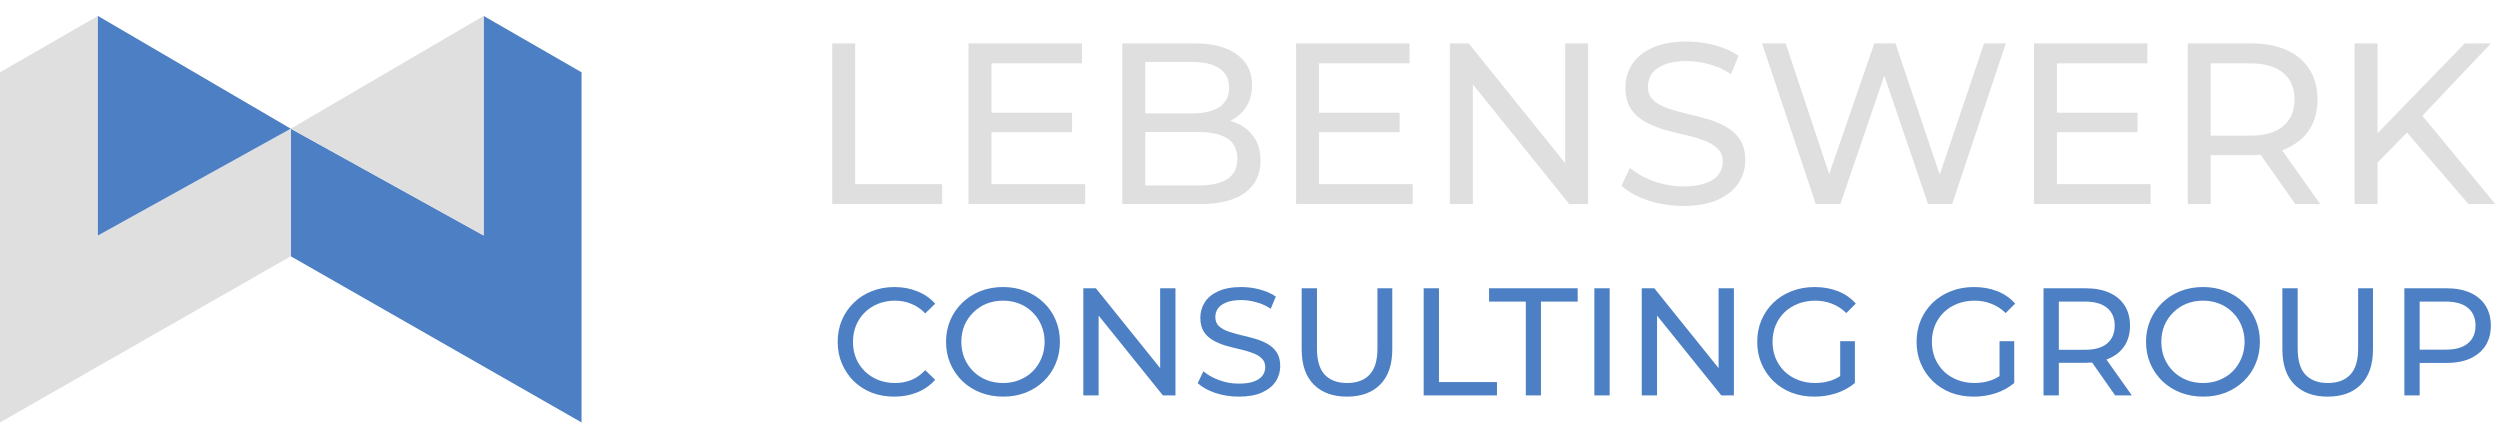
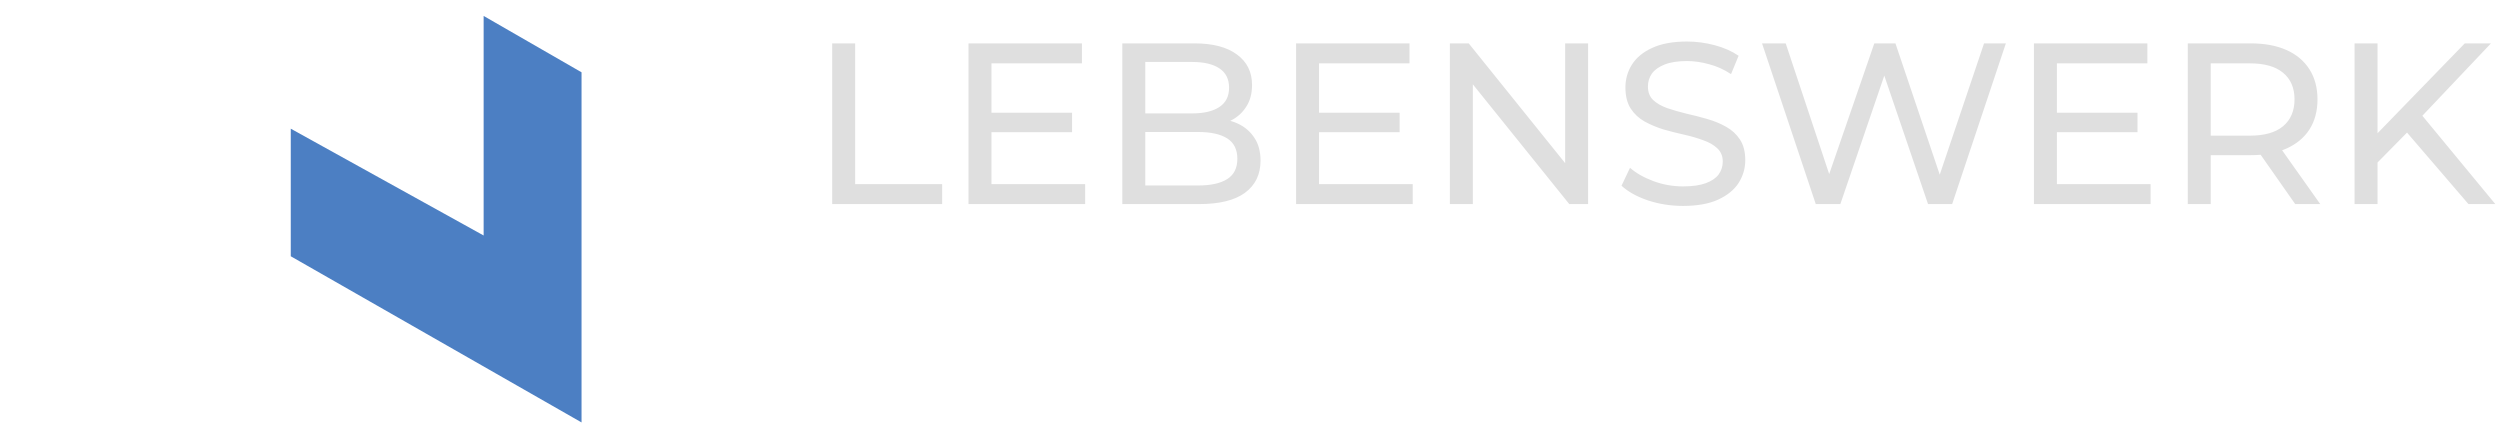
<svg xmlns="http://www.w3.org/2000/svg" width="196" height="34" viewBox="0 0 196 34" fill="none">
  <path d="M45.593 5.669L37.917 1.249V18.463L22.796 10.089V20.091L45.593 33.118V5.669Z" fill="#4C7FC3" />
-   <path d="M-0 5.669L7.676 1.249V18.463L22.796 10.089V20.091L-0 33.118V5.669Z" fill="#DFDFDF" />
-   <path d="M22.796 10.089L37.917 1.249V18.463L22.796 10.089Z" fill="#DFDFDF" />
-   <path d="M22.796 10.089L7.676 1.249V18.463L22.796 10.089Z" fill="#4C7FC3" />
-   <path d="M70.114 31.096C69.474 31.096 68.882 30.992 68.338 30.784C67.802 30.568 67.334 30.268 66.934 29.884C66.542 29.492 66.234 29.036 66.01 28.516C65.786 27.996 65.674 27.424 65.674 26.8C65.674 26.176 65.786 25.604 66.01 25.084C66.234 24.564 66.546 24.112 66.946 23.728C67.346 23.336 67.814 23.036 68.35 22.828C68.894 22.612 69.486 22.504 70.126 22.504C70.774 22.504 71.37 22.616 71.914 22.84C72.466 23.056 72.934 23.38 73.318 23.812L72.538 24.568C72.218 24.232 71.858 23.984 71.458 23.824C71.058 23.656 70.63 23.572 70.174 23.572C69.702 23.572 69.262 23.652 68.854 23.812C68.454 23.972 68.106 24.196 67.81 24.484C67.514 24.772 67.282 25.116 67.114 25.516C66.954 25.908 66.874 26.336 66.874 26.8C66.874 27.264 66.954 27.696 67.114 28.096C67.282 28.488 67.514 28.828 67.81 29.116C68.106 29.404 68.454 29.628 68.854 29.788C69.262 29.948 69.702 30.028 70.174 30.028C70.63 30.028 71.058 29.948 71.458 29.788C71.858 29.62 72.218 29.364 72.538 29.02L73.318 29.776C72.934 30.208 72.466 30.536 71.914 30.76C71.37 30.984 70.77 31.096 70.114 31.096ZM78.646 31.096C78.006 31.096 77.41 30.988 76.858 30.772C76.314 30.556 75.842 30.256 75.442 29.872C75.042 29.48 74.73 29.024 74.506 28.504C74.282 27.984 74.17 27.416 74.17 26.8C74.17 26.184 74.282 25.616 74.506 25.096C74.73 24.576 75.042 24.124 75.442 23.74C75.842 23.348 76.314 23.044 76.858 22.828C77.402 22.612 77.998 22.504 78.646 22.504C79.286 22.504 79.874 22.612 80.41 22.828C80.954 23.036 81.426 23.336 81.826 23.728C82.234 24.112 82.546 24.564 82.762 25.084C82.986 25.604 83.098 26.176 83.098 26.8C83.098 27.424 82.986 27.996 82.762 28.516C82.546 29.036 82.234 29.492 81.826 29.884C81.426 30.268 80.954 30.568 80.41 30.784C79.874 30.992 79.286 31.096 78.646 31.096ZM78.646 30.028C79.11 30.028 79.538 29.948 79.93 29.788C80.33 29.628 80.674 29.404 80.962 29.116C81.258 28.82 81.486 28.476 81.646 28.084C81.814 27.692 81.898 27.264 81.898 26.8C81.898 26.336 81.814 25.908 81.646 25.516C81.486 25.124 81.258 24.784 80.962 24.496C80.674 24.2 80.33 23.972 79.93 23.812C79.538 23.652 79.11 23.572 78.646 23.572C78.174 23.572 77.738 23.652 77.338 23.812C76.946 23.972 76.602 24.2 76.306 24.496C76.01 24.784 75.778 25.124 75.61 25.516C75.45 25.908 75.37 26.336 75.37 26.8C75.37 27.264 75.45 27.692 75.61 28.084C75.778 28.476 76.01 28.82 76.306 29.116C76.602 29.404 76.946 29.628 77.338 29.788C77.738 29.948 78.174 30.028 78.646 30.028ZM84.932 31V22.6H85.916L91.472 29.5H90.956V22.6H92.156V31H91.172L85.616 24.1H86.132V31H84.932ZM97.118 31.096C96.478 31.096 95.866 31 95.282 30.808C94.698 30.608 94.238 30.352 93.902 30.04L94.346 29.104C94.666 29.384 95.074 29.616 95.57 29.8C96.066 29.984 96.582 30.076 97.118 30.076C97.606 30.076 98.002 30.02 98.306 29.908C98.61 29.796 98.834 29.644 98.978 29.452C99.122 29.252 99.194 29.028 99.194 28.78C99.194 28.492 99.098 28.26 98.906 28.084C98.722 27.908 98.478 27.768 98.174 27.664C97.878 27.552 97.55 27.456 97.19 27.376C96.83 27.296 96.466 27.204 96.098 27.1C95.738 26.988 95.406 26.848 95.102 26.68C94.806 26.512 94.566 26.288 94.382 26.008C94.198 25.72 94.106 25.352 94.106 24.904C94.106 24.472 94.218 24.076 94.442 23.716C94.674 23.348 95.026 23.056 95.498 22.84C95.978 22.616 96.586 22.504 97.322 22.504C97.81 22.504 98.294 22.568 98.774 22.696C99.254 22.824 99.67 23.008 100.022 23.248L99.626 24.208C99.266 23.968 98.886 23.796 98.486 23.692C98.086 23.58 97.698 23.524 97.322 23.524C96.85 23.524 96.462 23.584 96.158 23.704C95.854 23.824 95.63 23.984 95.486 24.184C95.35 24.384 95.282 24.608 95.282 24.856C95.282 25.152 95.374 25.388 95.558 25.564C95.75 25.74 95.994 25.88 96.29 25.984C96.594 26.088 96.926 26.184 97.286 26.272C97.646 26.352 98.006 26.444 98.366 26.548C98.734 26.652 99.066 26.788 99.362 26.956C99.666 27.124 99.91 27.348 100.094 27.628C100.278 27.908 100.37 28.268 100.37 28.708C100.37 29.132 100.254 29.528 100.022 29.896C99.79 30.256 99.43 30.548 98.942 30.772C98.462 30.988 97.854 31.096 97.118 31.096ZM105.603 31.096C104.499 31.096 103.631 30.78 102.999 30.148C102.367 29.516 102.051 28.592 102.051 27.376V22.6H103.251V27.328C103.251 28.264 103.455 28.948 103.863 29.38C104.279 29.812 104.863 30.028 105.615 30.028C106.375 30.028 106.959 29.812 107.367 29.38C107.783 28.948 107.991 28.264 107.991 27.328V22.6H109.155V27.376C109.155 28.592 108.839 29.516 108.207 30.148C107.583 30.78 106.715 31.096 105.603 31.096ZM111.615 31V22.6H112.815V29.956H117.363V31H111.615ZM119.623 31V23.644H116.743V22.6H123.691V23.644H120.811V31H119.623ZM124.998 31V22.6H126.198V31H124.998ZM128.713 31V22.6H129.697L135.253 29.5H134.737V22.6H135.937V31H134.953L129.397 24.1H129.913V31H128.713ZM142.243 31.096C141.595 31.096 140.999 30.992 140.455 30.784C139.911 30.568 139.439 30.268 139.039 29.884C138.639 29.492 138.327 29.036 138.103 28.516C137.879 27.996 137.767 27.424 137.767 26.8C137.767 26.176 137.879 25.604 138.103 25.084C138.327 24.564 138.639 24.112 139.039 23.728C139.447 23.336 139.923 23.036 140.467 22.828C141.011 22.612 141.611 22.504 142.267 22.504C142.931 22.504 143.539 22.612 144.091 22.828C144.643 23.044 145.111 23.368 145.495 23.8L144.751 24.544C144.407 24.208 144.031 23.964 143.623 23.812C143.223 23.652 142.787 23.572 142.315 23.572C141.835 23.572 141.387 23.652 140.971 23.812C140.563 23.972 140.207 24.196 139.903 24.484C139.607 24.772 139.375 25.116 139.207 25.516C139.047 25.908 138.967 26.336 138.967 26.8C138.967 27.256 139.047 27.684 139.207 28.084C139.375 28.476 139.607 28.82 139.903 29.116C140.207 29.404 140.563 29.628 140.971 29.788C141.379 29.948 141.823 30.028 142.303 30.028C142.751 30.028 143.179 29.96 143.587 29.824C144.003 29.68 144.387 29.444 144.739 29.116L145.423 30.028C145.007 30.38 144.519 30.648 143.959 30.832C143.407 31.008 142.835 31.096 142.243 31.096ZM144.271 29.872V26.752H145.423V30.028L144.271 29.872ZM154.736 31.096C154.088 31.096 153.492 30.992 152.948 30.784C152.404 30.568 151.932 30.268 151.532 29.884C151.132 29.492 150.82 29.036 150.596 28.516C150.372 27.996 150.26 27.424 150.26 26.8C150.26 26.176 150.372 25.604 150.596 25.084C150.82 24.564 151.132 24.112 151.532 23.728C151.94 23.336 152.416 23.036 152.96 22.828C153.504 22.612 154.104 22.504 154.76 22.504C155.424 22.504 156.032 22.612 156.584 22.828C157.136 23.044 157.604 23.368 157.988 23.8L157.244 24.544C156.9 24.208 156.524 23.964 156.116 23.812C155.716 23.652 155.28 23.572 154.808 23.572C154.328 23.572 153.88 23.652 153.464 23.812C153.056 23.972 152.7 24.196 152.396 24.484C152.1 24.772 151.868 25.116 151.7 25.516C151.54 25.908 151.46 26.336 151.46 26.8C151.46 27.256 151.54 27.684 151.7 28.084C151.868 28.476 152.1 28.82 152.396 29.116C152.7 29.404 153.056 29.628 153.464 29.788C153.872 29.948 154.316 30.028 154.796 30.028C155.244 30.028 155.672 29.96 156.08 29.824C156.496 29.68 156.88 29.444 157.232 29.116L157.916 30.028C157.5 30.38 157.012 30.648 156.452 30.832C155.9 31.008 155.328 31.096 154.736 31.096ZM156.764 29.872V26.752H157.916V30.028L156.764 29.872ZM160.213 31V22.6H163.489C164.225 22.6 164.853 22.716 165.373 22.948C165.893 23.18 166.293 23.516 166.573 23.956C166.853 24.396 166.993 24.92 166.993 25.528C166.993 26.136 166.853 26.66 166.573 27.1C166.293 27.532 165.893 27.864 165.373 28.096C164.853 28.328 164.225 28.444 163.489 28.444H160.873L161.413 27.892V31H160.213ZM165.829 31L163.693 27.952H164.977L167.137 31H165.829ZM161.413 28.012L160.873 27.424H163.453C164.221 27.424 164.801 27.26 165.193 26.932C165.593 26.596 165.793 26.128 165.793 25.528C165.793 24.928 165.593 24.464 165.193 24.136C164.801 23.808 164.221 23.644 163.453 23.644H160.873L161.413 23.044V28.012ZM172.724 31.096C172.084 31.096 171.488 30.988 170.936 30.772C170.392 30.556 169.92 30.256 169.52 29.872C169.12 29.48 168.808 29.024 168.584 28.504C168.36 27.984 168.248 27.416 168.248 26.8C168.248 26.184 168.36 25.616 168.584 25.096C168.808 24.576 169.12 24.124 169.52 23.74C169.92 23.348 170.392 23.044 170.936 22.828C171.48 22.612 172.076 22.504 172.724 22.504C173.364 22.504 173.952 22.612 174.488 22.828C175.032 23.036 175.504 23.336 175.904 23.728C176.312 24.112 176.624 24.564 176.84 25.084C177.064 25.604 177.176 26.176 177.176 26.8C177.176 27.424 177.064 27.996 176.84 28.516C176.624 29.036 176.312 29.492 175.904 29.884C175.504 30.268 175.032 30.568 174.488 30.784C173.952 30.992 173.364 31.096 172.724 31.096ZM172.724 30.028C173.188 30.028 173.616 29.948 174.008 29.788C174.408 29.628 174.752 29.404 175.04 29.116C175.336 28.82 175.564 28.476 175.724 28.084C175.892 27.692 175.976 27.264 175.976 26.8C175.976 26.336 175.892 25.908 175.724 25.516C175.564 25.124 175.336 24.784 175.04 24.496C174.752 24.2 174.408 23.972 174.008 23.812C173.616 23.652 173.188 23.572 172.724 23.572C172.252 23.572 171.816 23.652 171.416 23.812C171.024 23.972 170.68 24.2 170.384 24.496C170.088 24.784 169.856 25.124 169.688 25.516C169.528 25.908 169.448 26.336 169.448 26.8C169.448 27.264 169.528 27.692 169.688 28.084C169.856 28.476 170.088 28.82 170.384 29.116C170.68 29.404 171.024 29.628 171.416 29.788C171.816 29.948 172.252 30.028 172.724 30.028ZM182.49 31.096C181.386 31.096 180.518 30.78 179.886 30.148C179.254 29.516 178.938 28.592 178.938 27.376V22.6H180.138V27.328C180.138 28.264 180.342 28.948 180.75 29.38C181.166 29.812 181.75 30.028 182.502 30.028C183.262 30.028 183.846 29.812 184.254 29.38C184.67 28.948 184.878 28.264 184.878 27.328V22.6H186.042V27.376C186.042 28.592 185.726 29.516 185.094 30.148C184.47 30.78 183.602 31.096 182.49 31.096ZM188.502 31V22.6H191.778C192.514 22.6 193.142 22.716 193.662 22.948C194.182 23.18 194.582 23.516 194.862 23.956C195.142 24.396 195.282 24.92 195.282 25.528C195.282 26.136 195.142 26.66 194.862 27.1C194.582 27.532 194.182 27.868 193.662 28.108C193.142 28.34 192.514 28.456 191.778 28.456H189.162L189.702 27.892V31H188.502ZM189.702 28.012L189.162 27.412H191.742C192.51 27.412 193.09 27.248 193.482 26.92C193.882 26.592 194.082 26.128 194.082 25.528C194.082 24.928 193.882 24.464 193.482 24.136C193.09 23.808 192.51 23.644 191.742 23.644H189.162L189.702 23.044V28.012Z" fill="#4C7FC3" />
  <path d="M65.243 16V3.4H67.043V14.434H73.865V16H65.243ZM77.569 8.836H84.049V10.366H77.569V8.836ZM77.731 14.434H85.075V16H75.931V3.4H84.823V4.966H77.731V14.434ZM87.99 16V3.4H93.642C95.094 3.4 96.21 3.694 96.99 4.282C97.77 4.858 98.16 5.65 98.16 6.658C98.16 7.342 98.004 7.918 97.692 8.386C97.392 8.854 96.984 9.214 96.468 9.466C95.952 9.718 95.394 9.844 94.794 9.844L95.118 9.304C95.838 9.304 96.474 9.43 97.026 9.682C97.578 9.934 98.016 10.306 98.34 10.798C98.664 11.278 98.826 11.878 98.826 12.598C98.826 13.678 98.418 14.518 97.602 15.118C96.798 15.706 95.598 16 94.002 16H87.99ZM89.79 14.542H93.93C94.926 14.542 95.688 14.374 96.216 14.038C96.744 13.702 97.008 13.174 97.008 12.454C97.008 11.722 96.744 11.188 96.216 10.852C95.688 10.516 94.926 10.348 93.93 10.348H89.628V8.89H93.48C94.392 8.89 95.1 8.722 95.604 8.386C96.108 8.05 96.36 7.546 96.36 6.874C96.36 6.202 96.108 5.698 95.604 5.362C95.1 5.026 94.392 4.858 93.48 4.858H89.79V14.542ZM103.251 8.836H109.731V10.366H103.251V8.836ZM103.413 14.434H110.757V16H101.613V3.4H110.505V4.966H103.413V14.434ZM113.671 16V3.4H115.147L123.481 13.75H122.707V3.4H124.507V16H123.031L114.697 5.65H115.471V16H113.671ZM131.951 16.144C130.991 16.144 130.073 16 129.197 15.712C128.321 15.412 127.631 15.028 127.127 14.56L127.793 13.156C128.273 13.576 128.885 13.924 129.629 14.2C130.373 14.476 131.147 14.614 131.951 14.614C132.683 14.614 133.277 14.53 133.733 14.362C134.189 14.194 134.525 13.966 134.741 13.678C134.957 13.378 135.065 13.042 135.065 12.67C135.065 12.238 134.921 11.89 134.633 11.626C134.357 11.362 133.991 11.152 133.535 10.996C133.091 10.828 132.599 10.684 132.059 10.564C131.519 10.444 130.973 10.306 130.421 10.15C129.881 9.982 129.383 9.772 128.927 9.52C128.483 9.268 128.123 8.932 127.847 8.512C127.571 8.08 127.433 7.528 127.433 6.856C127.433 6.208 127.601 5.614 127.937 5.074C128.285 4.522 128.813 4.084 129.521 3.76C130.241 3.424 131.153 3.256 132.257 3.256C132.989 3.256 133.715 3.352 134.435 3.544C135.155 3.736 135.779 4.012 136.307 4.372L135.713 5.812C135.173 5.452 134.603 5.194 134.003 5.038C133.403 4.87 132.821 4.786 132.257 4.786C131.549 4.786 130.967 4.876 130.511 5.056C130.055 5.236 129.719 5.476 129.503 5.776C129.299 6.076 129.197 6.412 129.197 6.784C129.197 7.228 129.335 7.582 129.611 7.846C129.899 8.11 130.265 8.32 130.709 8.476C131.165 8.632 131.663 8.776 132.203 8.908C132.743 9.028 133.283 9.166 133.823 9.322C134.375 9.478 134.873 9.682 135.317 9.934C135.773 10.186 136.139 10.522 136.415 10.942C136.691 11.362 136.829 11.902 136.829 12.562C136.829 13.198 136.655 13.792 136.307 14.344C135.959 14.884 135.419 15.322 134.687 15.658C133.967 15.982 133.055 16.144 131.951 16.144ZM142.356 16L138.144 3.4H139.998L143.868 15.028H142.932L146.946 3.4H148.602L152.526 15.028H151.626L155.55 3.4H157.26L153.048 16H151.158L147.486 5.218H147.972L144.282 16H142.356ZM161.1 8.836H167.58V10.366H161.1V8.836ZM161.262 14.434H168.606V16H159.462V3.4H168.354V4.966H161.262V14.434ZM171.521 16V3.4H176.435C177.539 3.4 178.481 3.574 179.261 3.922C180.041 4.27 180.641 4.774 181.061 5.434C181.481 6.094 181.691 6.88 181.691 7.792C181.691 8.704 181.481 9.49 181.061 10.15C180.641 10.798 180.041 11.296 179.261 11.644C178.481 11.992 177.539 12.166 176.435 12.166H172.511L173.321 11.338V16H171.521ZM179.945 16L176.741 11.428H178.667L181.907 16H179.945ZM173.321 11.518L172.511 10.636H176.381C177.533 10.636 178.403 10.39 178.991 9.898C179.591 9.394 179.891 8.692 179.891 7.792C179.891 6.892 179.591 6.196 178.991 5.704C178.403 5.212 177.533 4.966 176.381 4.966H172.511L173.321 4.066V11.518ZM186.183 12.958L186.093 10.762L193.239 3.4H195.291L189.765 9.232L188.757 10.348L186.183 12.958ZM184.599 16V3.4H186.399V16H184.599ZM193.527 16L188.361 9.988L189.567 8.656L195.633 16H193.527Z" fill="#DFDFDF" />
</svg>